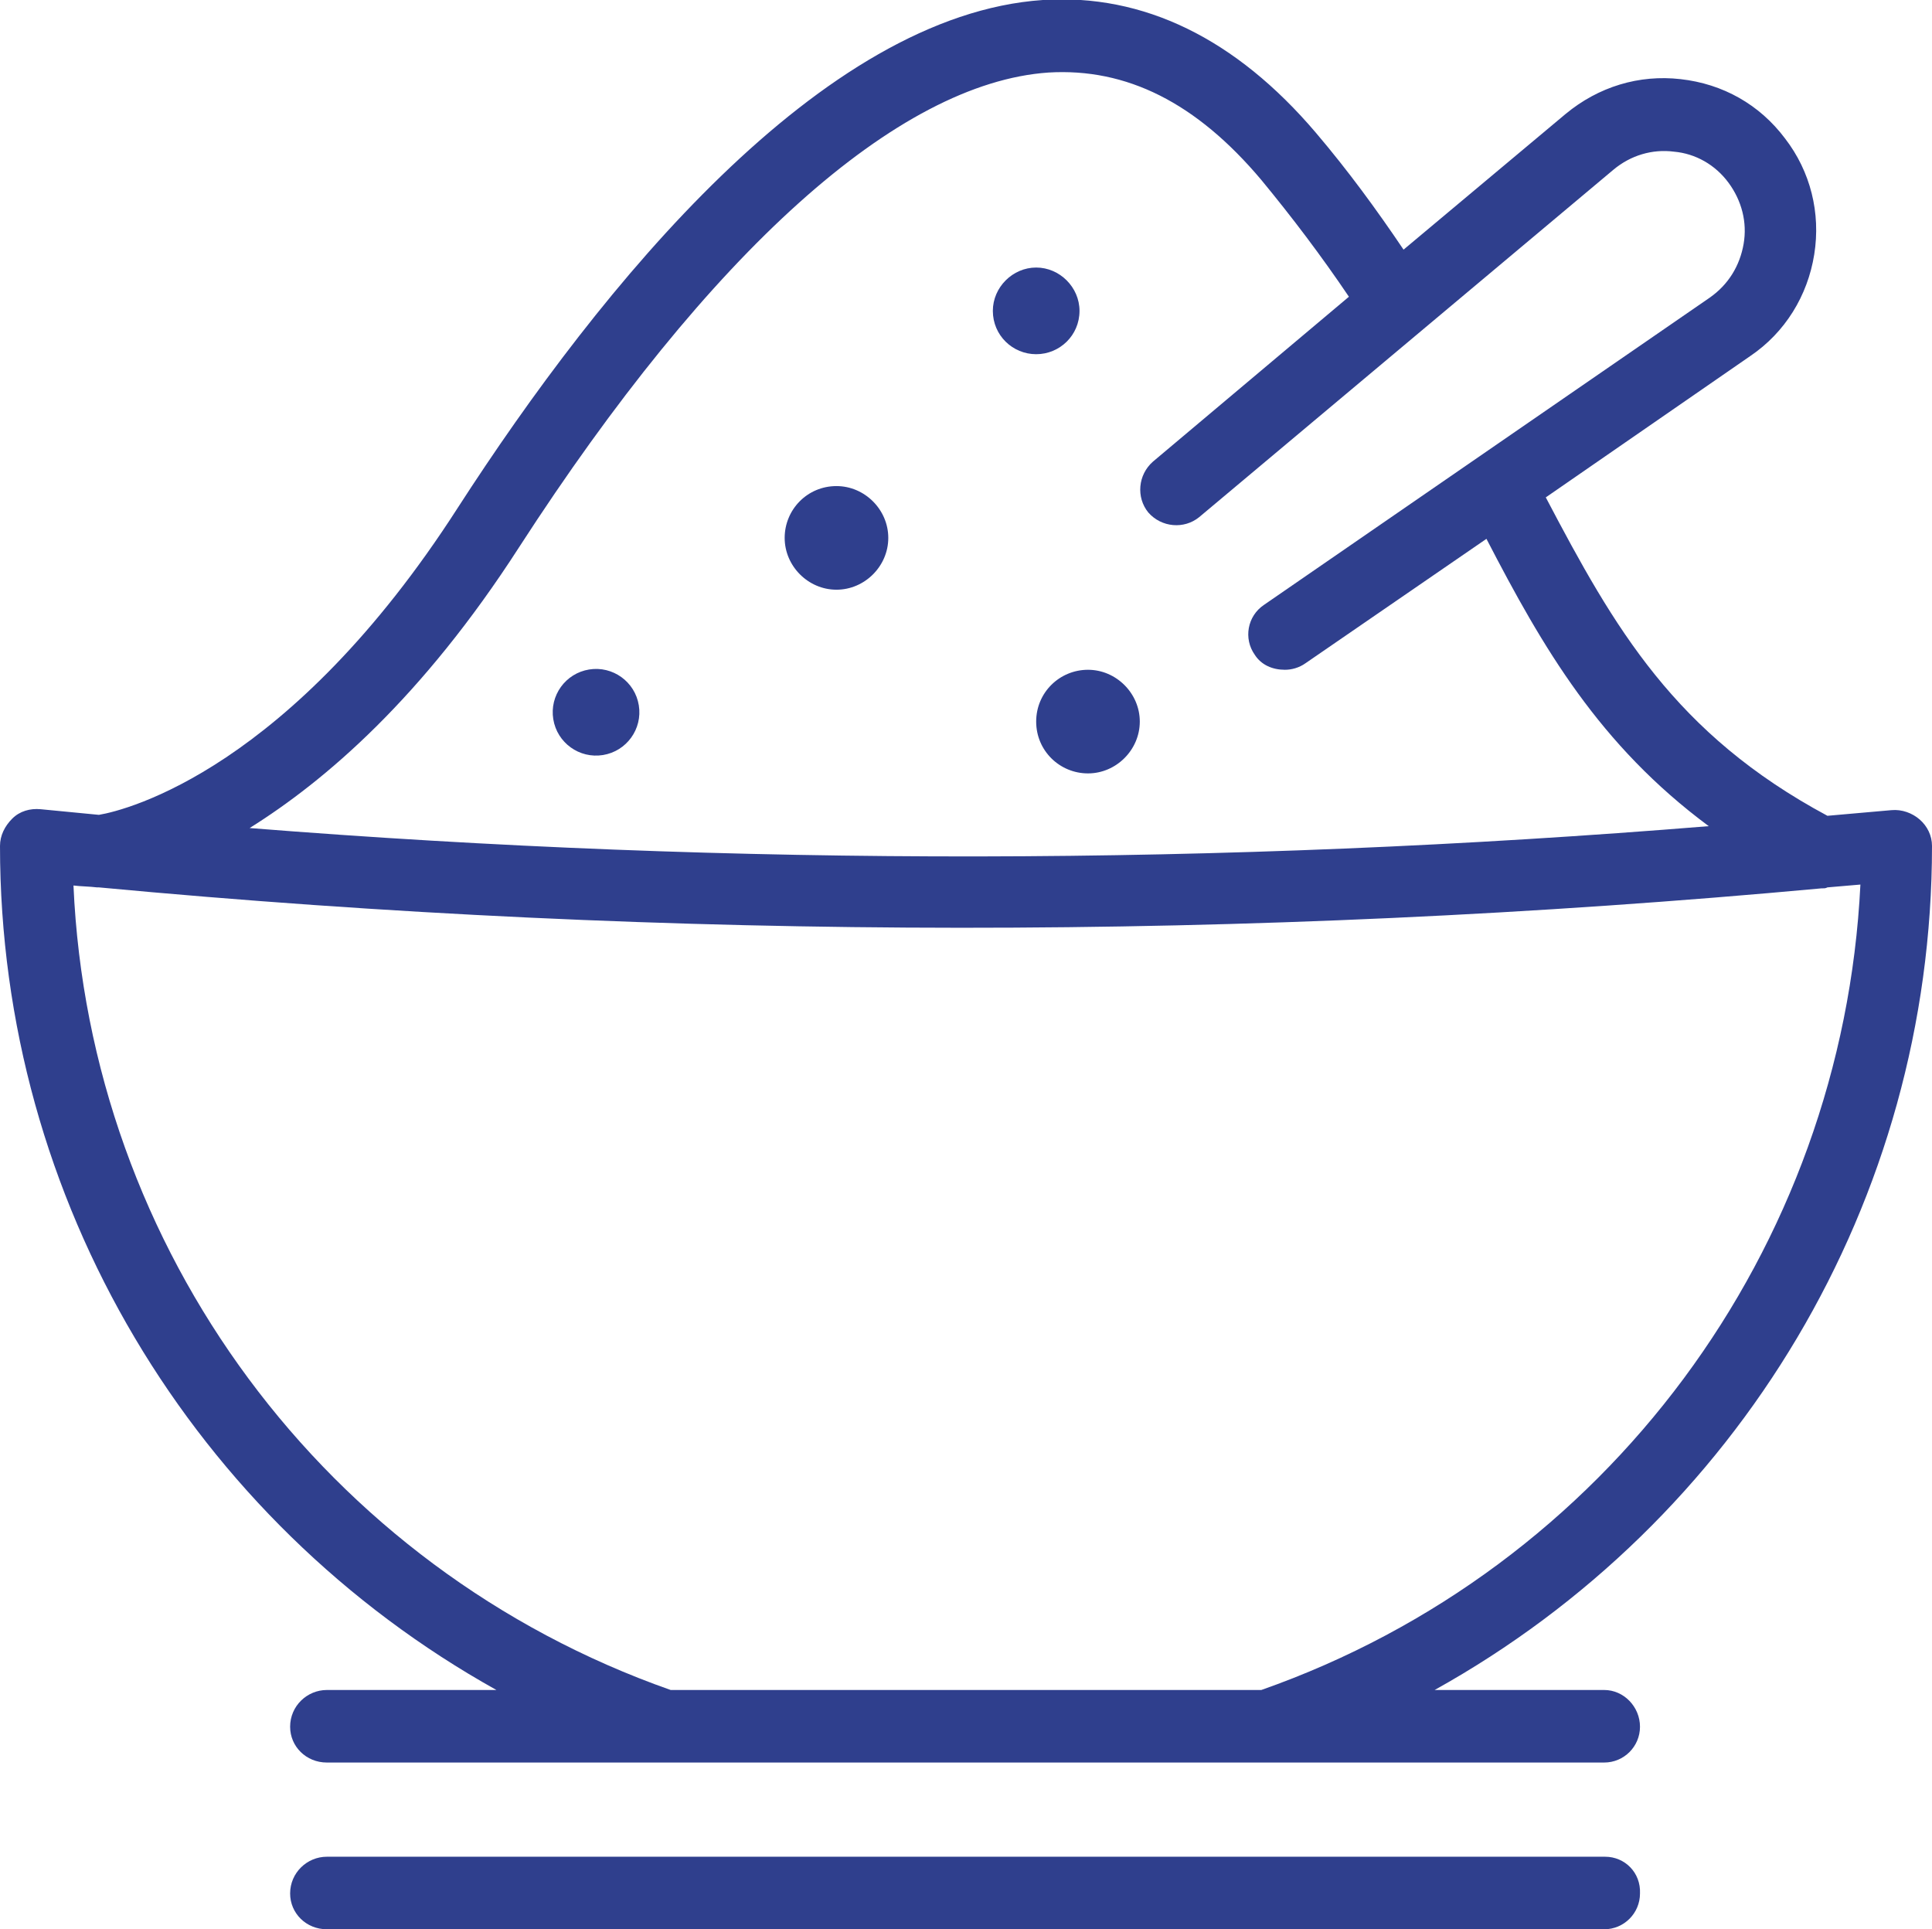
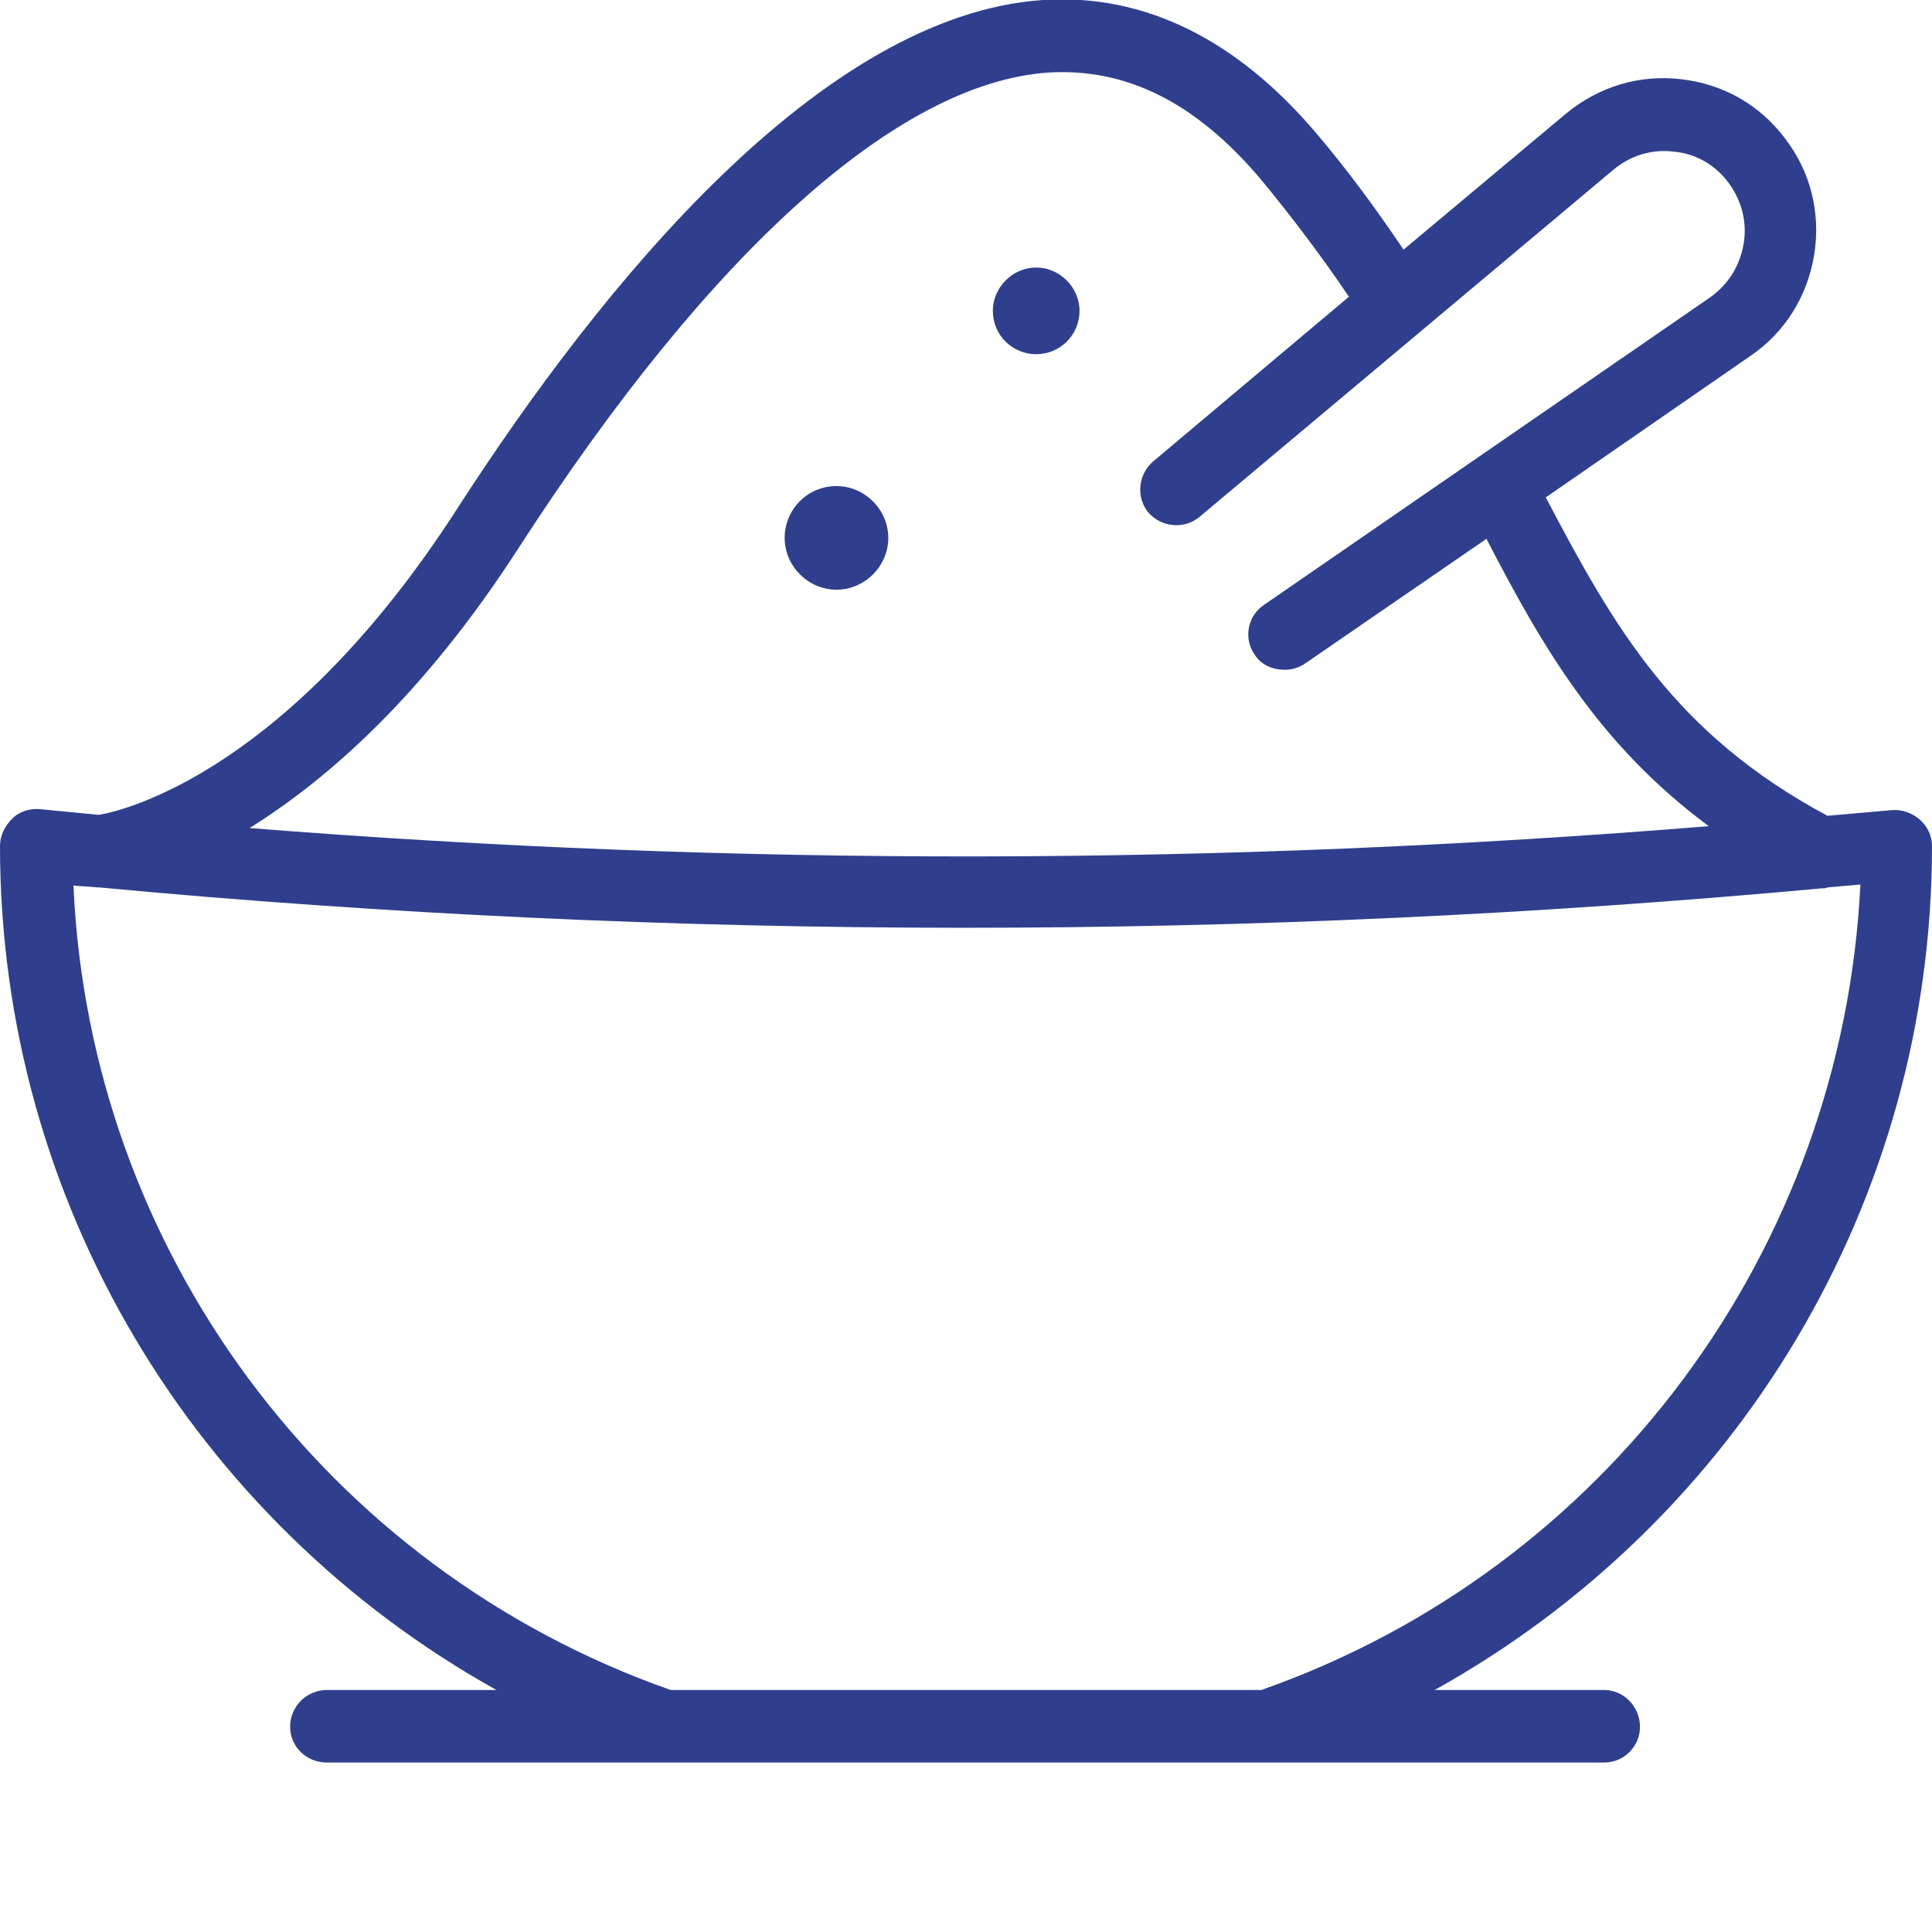
<svg xmlns="http://www.w3.org/2000/svg" version="1.1" id="Layer_1" x="0px" y="0px" viewBox="0 0 205.1 204.8" style="enable-background:new 0 0 205.1 204.8;" xml:space="preserve">
  <style type="text/css"> .st0{fill:#2F3F8D;} </style>
  <g>
    <path class="st0" d="M205.1,89.8c0-1.1-0.5-2.1-1.3-2.8s-1.9-1.1-3-1c-2.3,0.2-4.6,0.4-6.8,0.6c-16.2-8.7-22.6-19.9-29.9-33.8 l21.7-15c3.7-2.5,6.1-6.4,6.8-10.8c0.7-4.4-0.4-8.8-3.1-12.3c-2.7-3.6-6.6-5.8-11.1-6.3c-4.4-0.5-8.7,0.8-12.2,3.7l-17.2,14.4 c-2.9-4.3-5.9-8.4-9.3-12.4c-8.5-10-18.3-14.8-29-14.1C87.2,1.6,63.9,30.2,48.6,53.9C30.8,81.6,13.5,86,10.5,86.5 c-2.1-0.2-4.2-0.4-6.2-0.6c-1.1-0.1-2.2,0.2-3,1C0.5,87.7,0,88.7,0,89.8c0,37.7,20.6,71.7,52.7,89.6H34.7c-2.1,0-3.9,1.7-3.9,3.9 c0,2.1,1.7,3.8,3.9,3.8h135.6c2.1,0,3.8-1.7,3.8-3.8c0-2.1-1.7-3.9-3.8-3.9h-18C184.5,161.5,205.1,127.5,205.1,89.8z M55.1,58.1 C75.4,26.7,95.3,8.8,111.3,7.7c8.3-0.5,15.7,3.2,22.6,11.4c3.3,4,6.4,8.1,9.3,12.4L122.4,49c-1.6,1.4-1.8,3.8-0.5,5.4 c1.4,1.6,3.8,1.8,5.4,0.5l44-36.9c1.8-1.5,4.1-2.2,6.4-1.9c2.3,0.2,4.4,1.4,5.8,3.3c1.4,1.9,2,4.2,1.6,6.5 c-0.4,2.3-1.6,4.3-3.6,5.7l-47.3,32.6c-1.8,1.2-2.2,3.6-1,5.3c0.7,1.1,1.9,1.6,3.2,1.6c0.7,0,1.5-0.2,2.2-0.7l19.2-13.2 c6,11.6,12,21.9,23.6,30.5C129.9,91.9,78,92,26.5,87.9C34.5,82.9,44.8,74.1,55.1,58.1z M133.9,179.4H71.2 C34.5,166.5,9.5,132.6,7.8,94c0.8,0.1,1.7,0.1,2.5,0.2c0,0,0,0,0.1,0s0,0,0.1,0c60.7,5.7,122.2,5.7,182.9,0.1c0,0,0,0,0.1,0 c0.2,0,0.3,0,0.5-0.1c1.1-0.1,2.3-0.2,3.5-0.3C195.6,132.6,170.6,166.5,133.9,179.4z" />
-     <path class="st0" d="M170.4,197.1H34.7c-2.1,0-3.9,1.7-3.9,3.9c0,2.1,1.7,3.8,3.9,3.8h135.6c2.1,0,3.8-1.7,3.8-3.8 C174.2,198.8,172.5,197.1,170.4,197.1z" />
-     <path class="st0" d="M110,76.6c0,3.1,2.5,5.5,5.5,5.5s5.5-2.5,5.5-5.5c0-3-2.5-5.5-5.5-5.5S110,73.5,110,76.6z" />
    <path class="st0" d="M110,37.6c2.5,0,4.6-2,4.6-4.6c0-2.5-2.1-4.6-4.6-4.6c-2.5,0-4.6,2.1-4.6,4.6C105.4,35.6,107.5,37.6,110,37.6z " />
    <path class="st0" d="M88.8,51.6c-3.1,0-5.5,2.5-5.5,5.5s2.5,5.5,5.5,5.5c3,0,5.5-2.5,5.5-5.5S91.8,51.6,88.8,51.6z" />
-     <ellipse transform="matrix(0.987 -0.16 0.16 0.987 -11.297 11.121)" class="st0" cx="63.3" cy="75.6" rx="4.6" ry="4.6" />
  </g>
</svg>